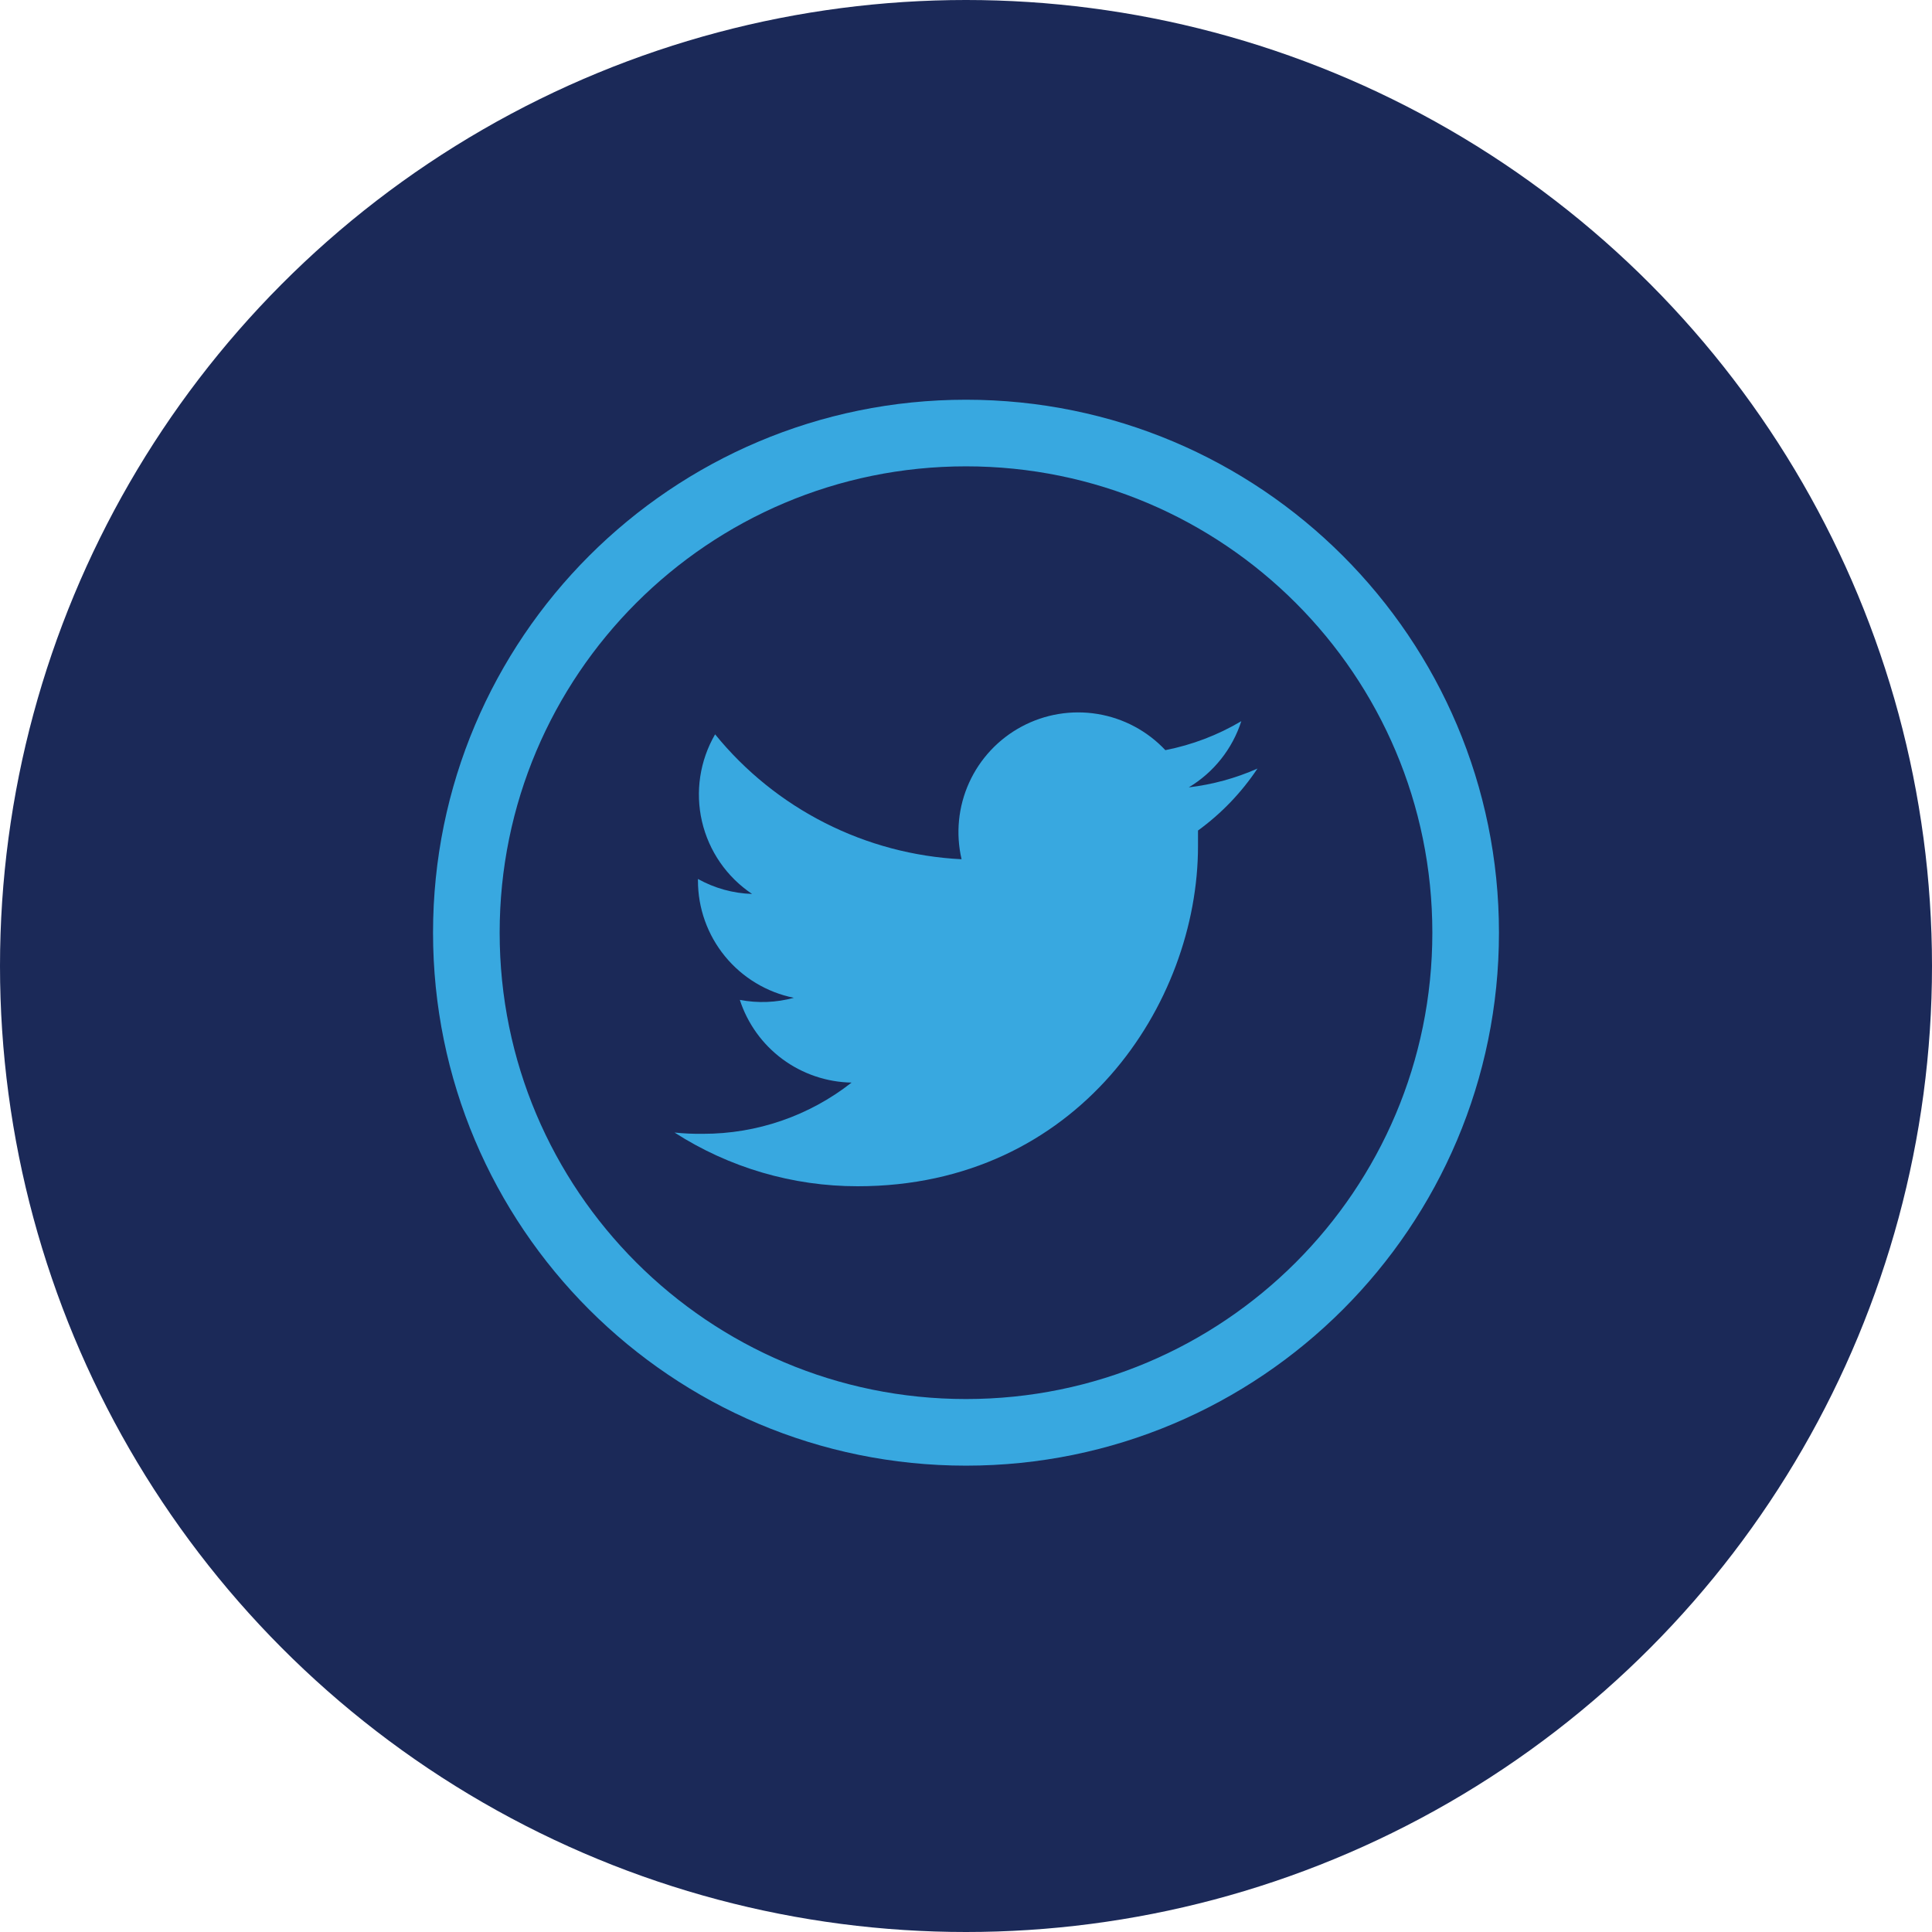
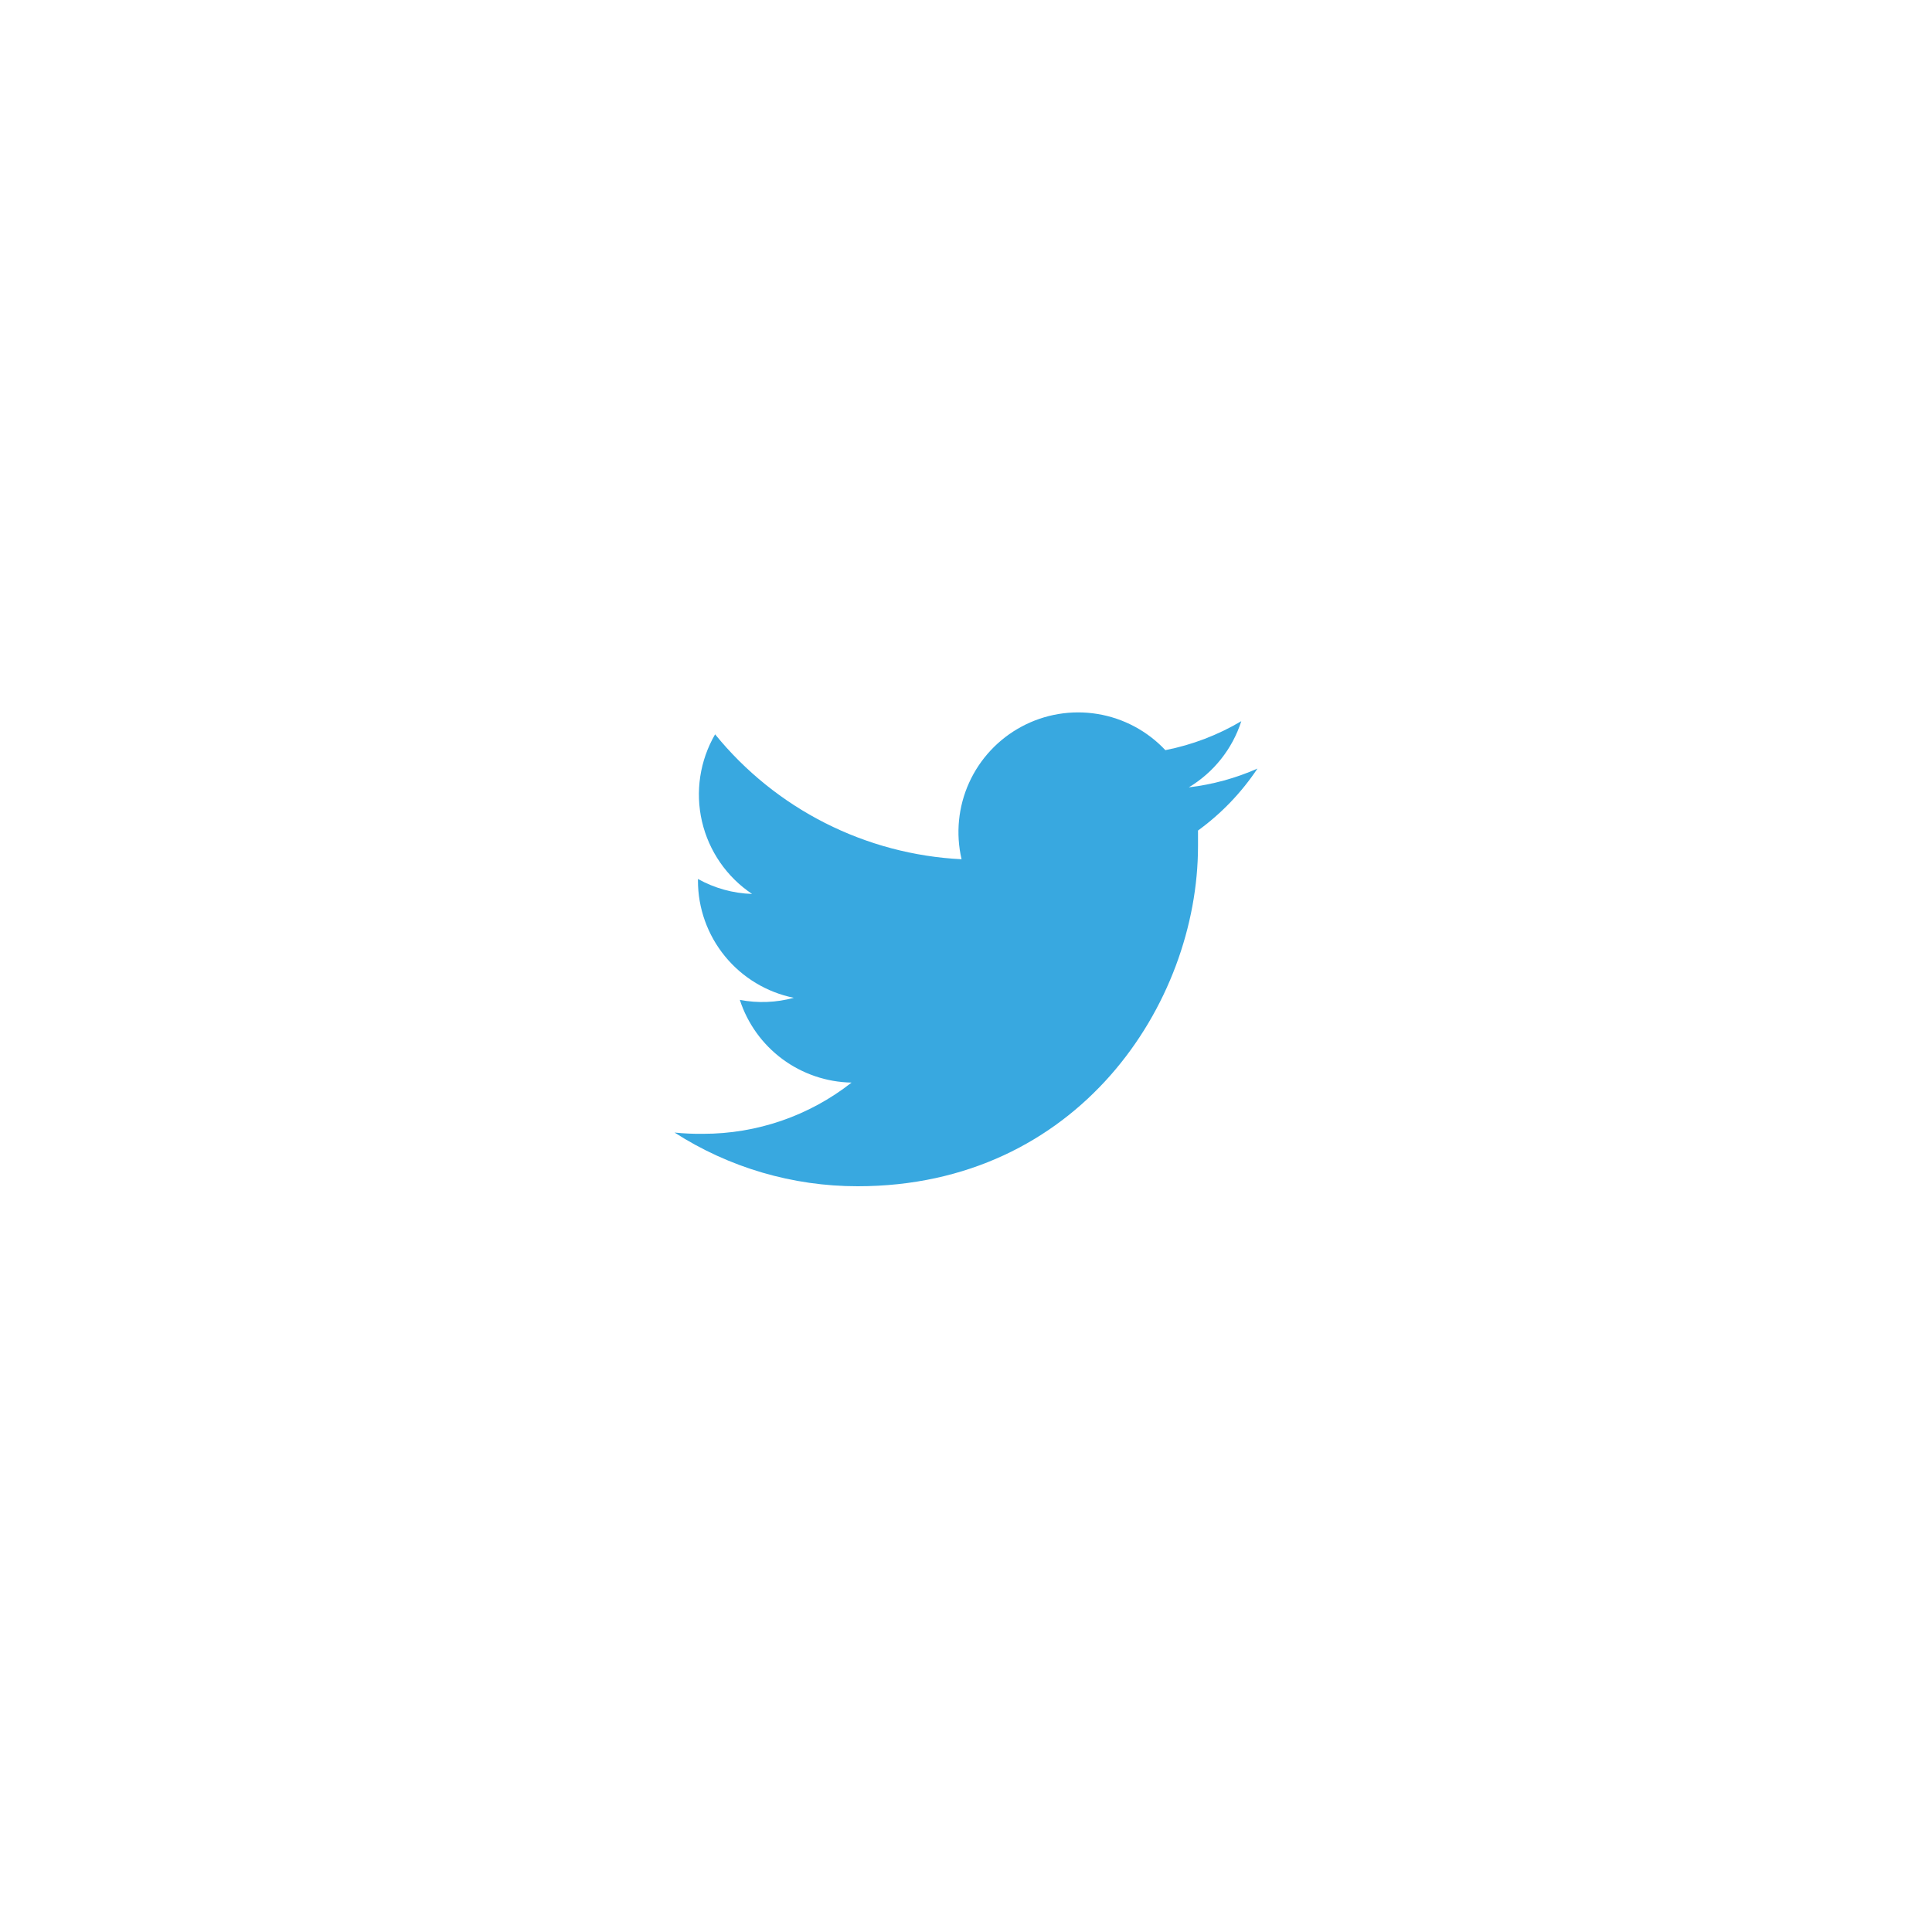
<svg xmlns="http://www.w3.org/2000/svg" width="58" height="58" viewBox="0 0 58 58" fill="none">
-   <circle cx="29" cy="29" r="29" fill="#1B2958" />
  <g clip-path="url(#clip0_153_2873)">
-     <path d="M29 43C37.284 43 44 36.284 44 28C44 19.716 37.284 13 29 13C20.716 13 14 19.716 14 28C14 36.284 20.716 43 29 43Z" stroke="#38A8E0" stroke-width="2" stroke-miterlimit="10" />
    <path d="M37.75 23.073C37.095 23.363 36.399 23.553 35.688 23.637C36.437 23.188 36.998 22.482 37.265 21.65C36.56 22.068 35.789 22.362 34.985 22.52C34.444 21.944 33.728 21.562 32.948 21.434C32.168 21.306 31.367 21.439 30.671 21.812C29.974 22.185 29.419 22.778 29.093 23.498C28.767 24.218 28.688 25.025 28.867 25.795C27.44 25.724 26.044 25.353 24.769 24.707C23.494 24.061 22.369 23.154 21.468 22.045C21.009 22.835 20.868 23.771 21.074 24.661C21.281 25.551 21.818 26.329 22.578 26.837C22.008 26.819 21.451 26.665 20.953 26.387C20.953 26.402 20.953 26.418 20.953 26.433C20.952 27.262 21.239 28.066 21.764 28.708C22.289 29.35 23.02 29.791 23.832 29.955C23.303 30.099 22.748 30.121 22.21 30.017C22.441 30.729 22.889 31.351 23.49 31.796C24.092 32.24 24.817 32.487 25.565 32.5C24.293 33.499 22.722 34.04 21.105 34.038C20.82 34.042 20.534 34.029 20.25 34C21.891 35.054 23.8 35.614 25.75 35.612C32.355 35.612 35.965 30.142 35.965 25.398C35.965 25.242 35.965 25.087 35.965 24.933C36.666 24.423 37.27 23.794 37.75 23.073Z" fill="#38A8E0" />
  </g>
  <defs>
    <clipPath id="clip0_153_2873">
      <rect width="32" height="32" fill="white" transform="translate(13 12)" />
    </clipPath>
  </defs>
</svg>